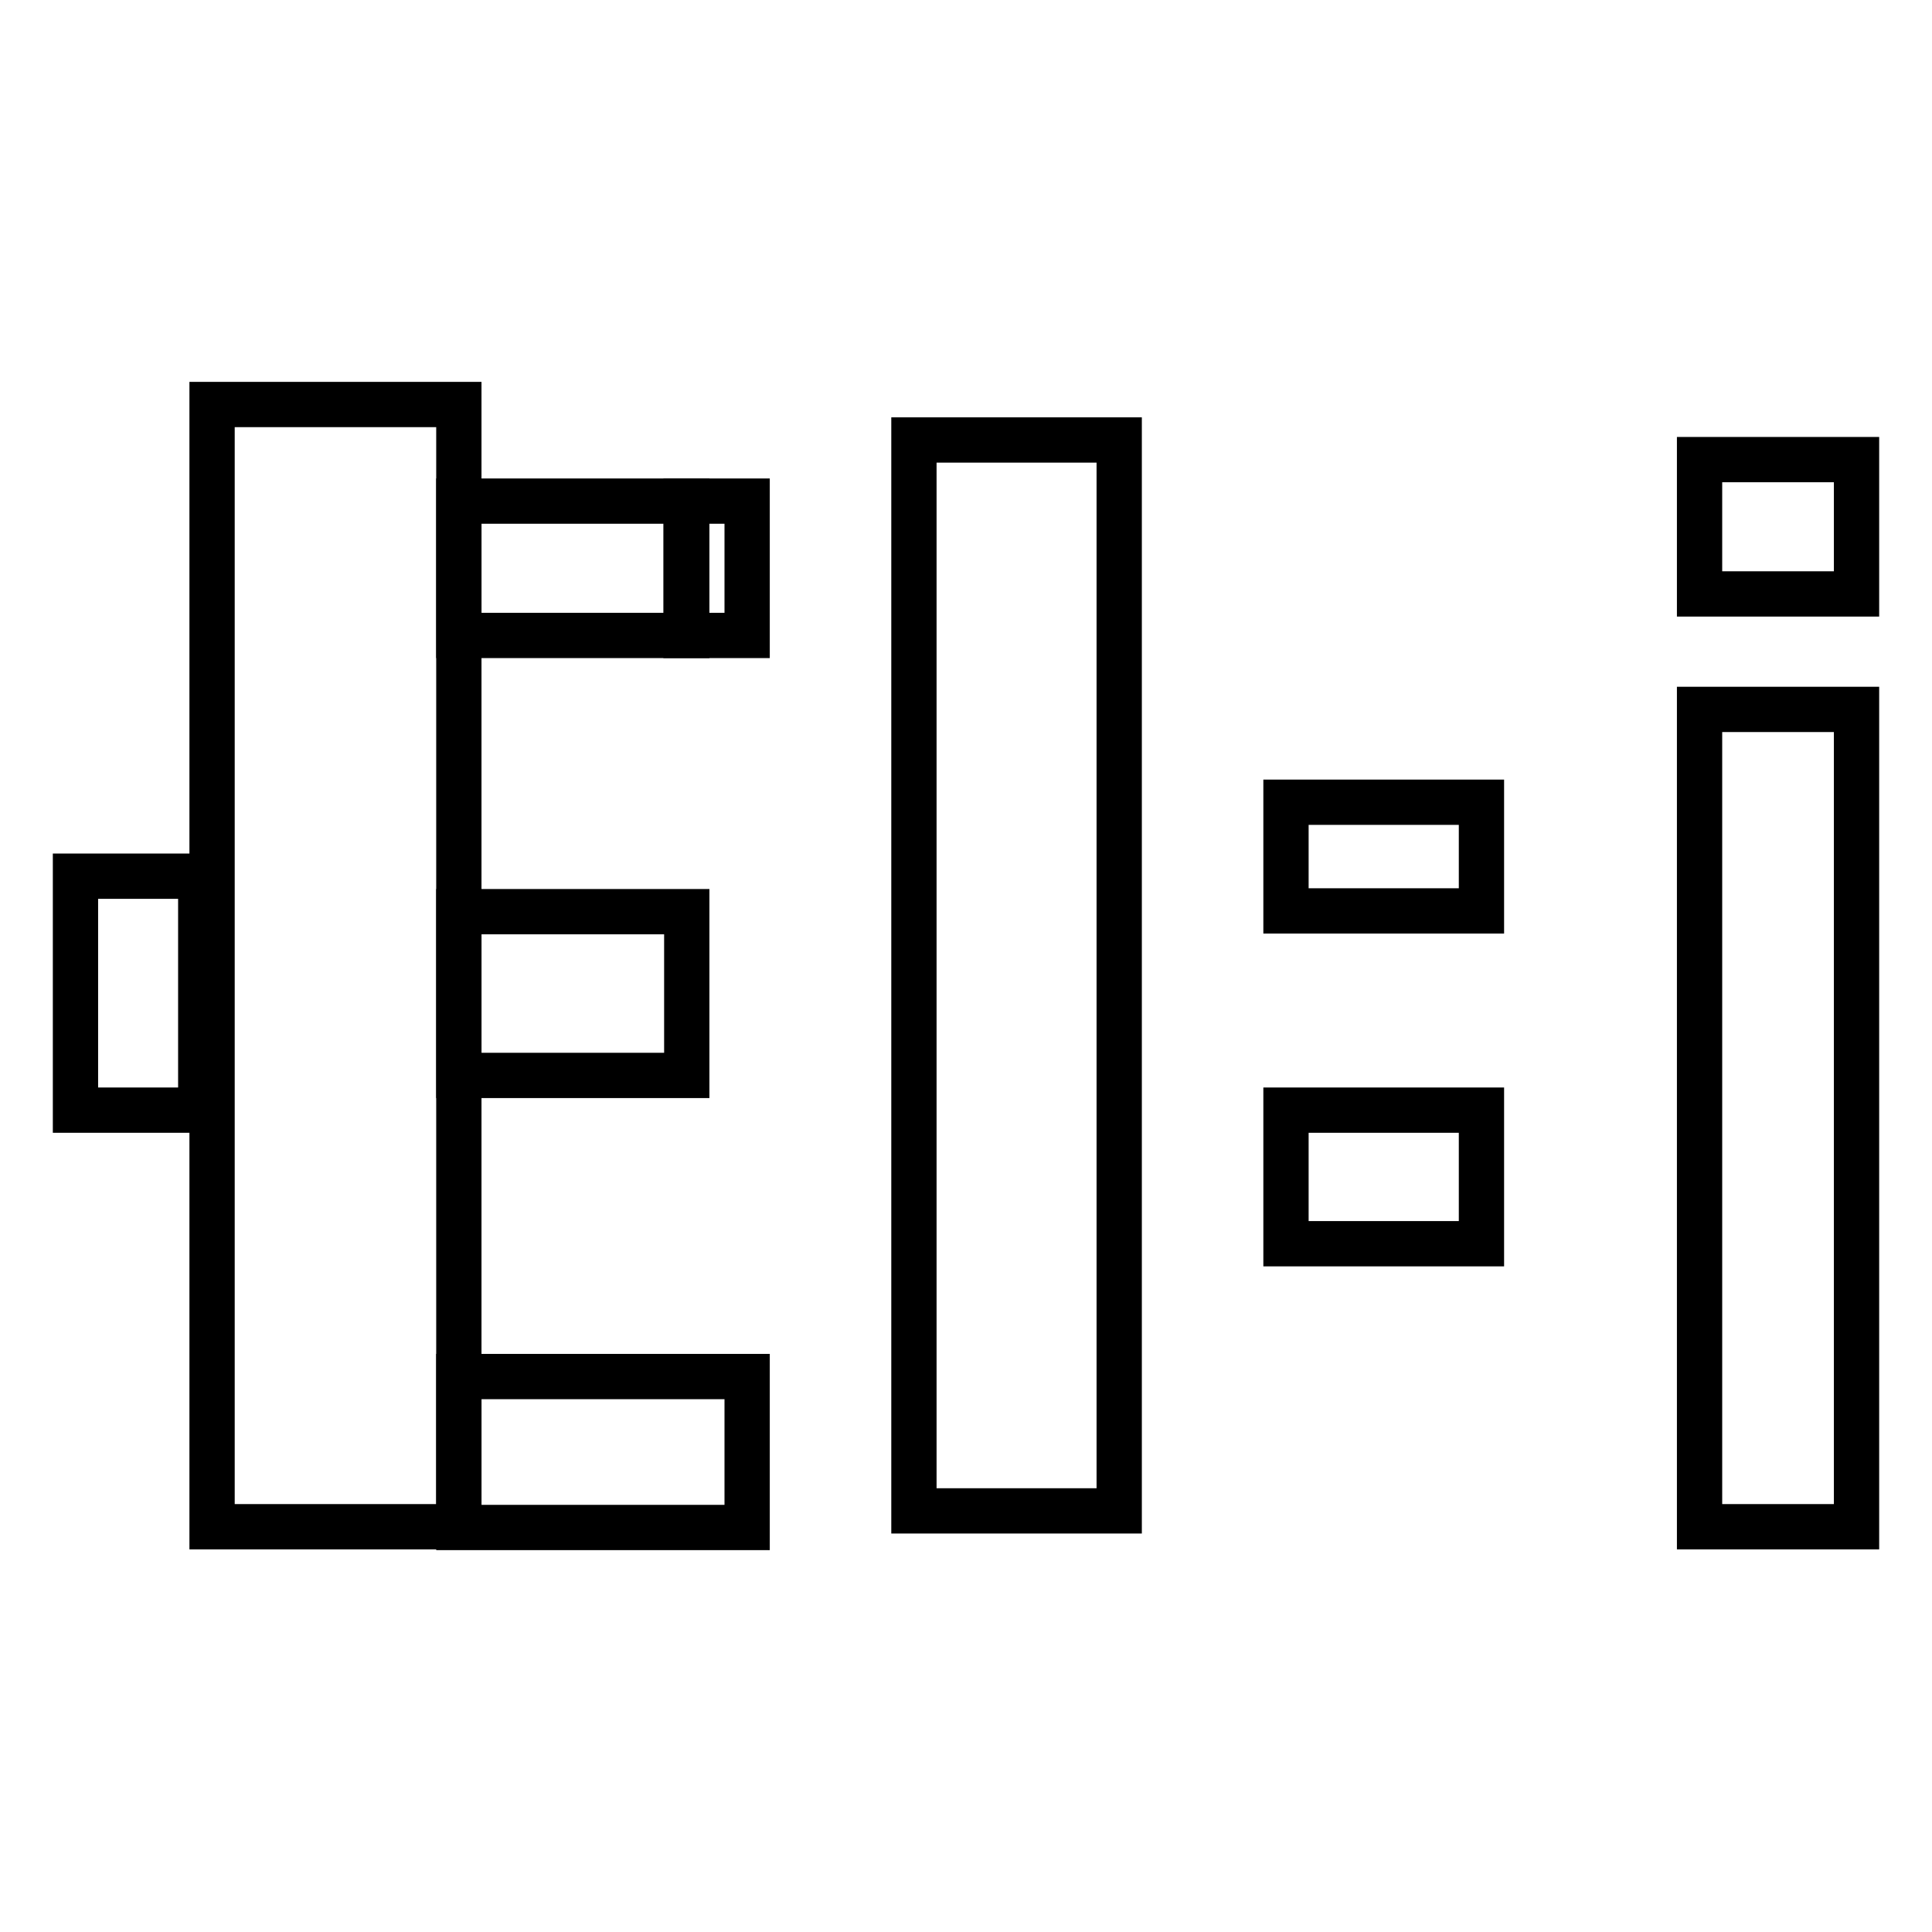
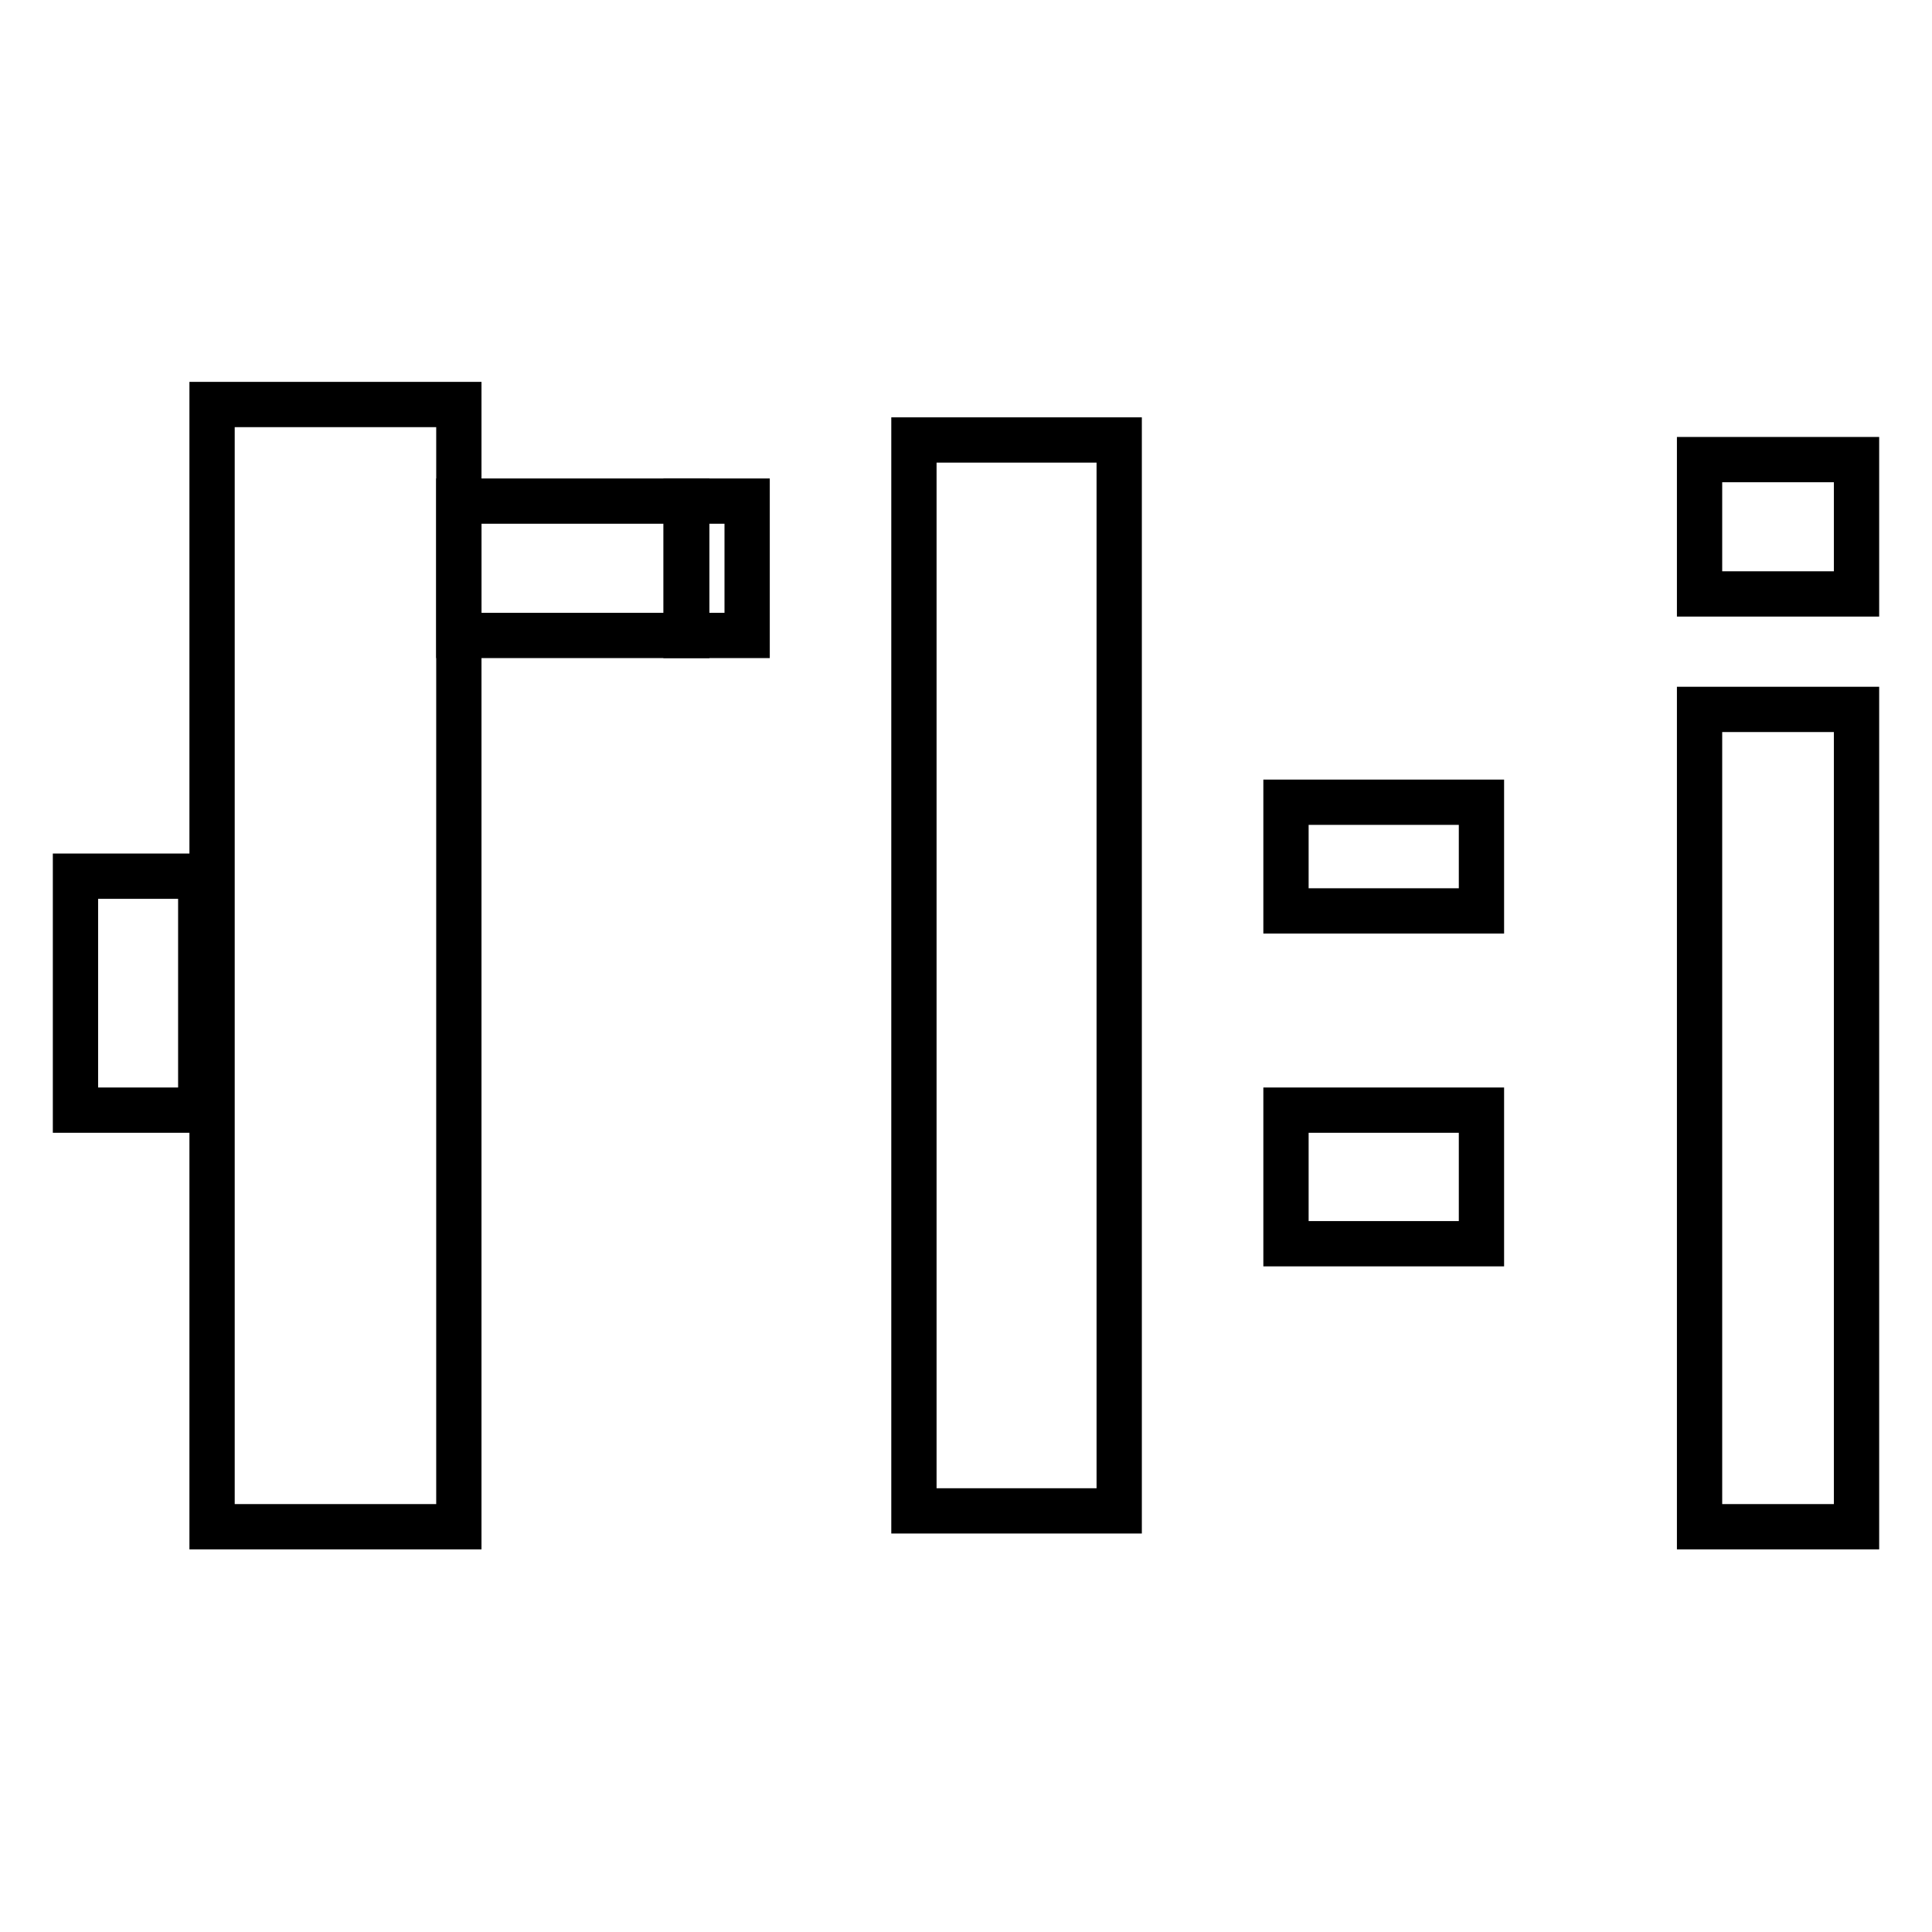
<svg xmlns="http://www.w3.org/2000/svg" version="1.1" x="0px" y="0px" viewBox="0 0 256 256" enable-background="new 0 0 256 256" xml:space="preserve">
  <g>
    <g>
      <path stroke-width="6" fill-opacity="0" stroke="#000000" d="M28.1,53.6h32.7v148.7H28.1V53.6z" />
-       <path stroke-width="6" fill-opacity="0" stroke="#000000" d="M60.8,120.8h30.2v21.7H60.8V120.8z" />
      <path stroke-width="6" fill-opacity="0" stroke="#000000" d="M10,116.1h16.6v31H10V116.1z" />
      <path stroke-width="6" fill-opacity="0" stroke="#000000" d="M60.8,66.4h30.2v17.8H60.8V66.4z" />
-       <path stroke-width="6" fill-opacity="0" stroke="#000000" d="M60.8,182.4H99v20H60.8V182.4z" />
      <path stroke-width="6" fill-opacity="0" stroke="#000000" d="M90.9,66.4H99v17.8h-8.1V66.4z" />
      <path stroke-width="6" fill-opacity="0" stroke="#000000" d="M121.1,58.3h27.2v141.9h-27.2V58.3z" />
      <path stroke-width="6" fill-opacity="0" stroke="#000000" d="M170.4,106.3h25.9v14.4h-25.9V106.3z" />
      <path stroke-width="6" fill-opacity="0" stroke="#000000" d="M170.4,147.1h25.9v17.7h-25.9V147.1z" />
      <path stroke-width="6" fill-opacity="0" stroke="#000000" d="M225.2,94H246v108.3h-20.8V94z" />
      <path stroke-width="6" fill-opacity="0" stroke="#000000" d="M225.2,60.9H246v17.8h-20.8V60.9z" />
    </g>
  </g>
</svg>